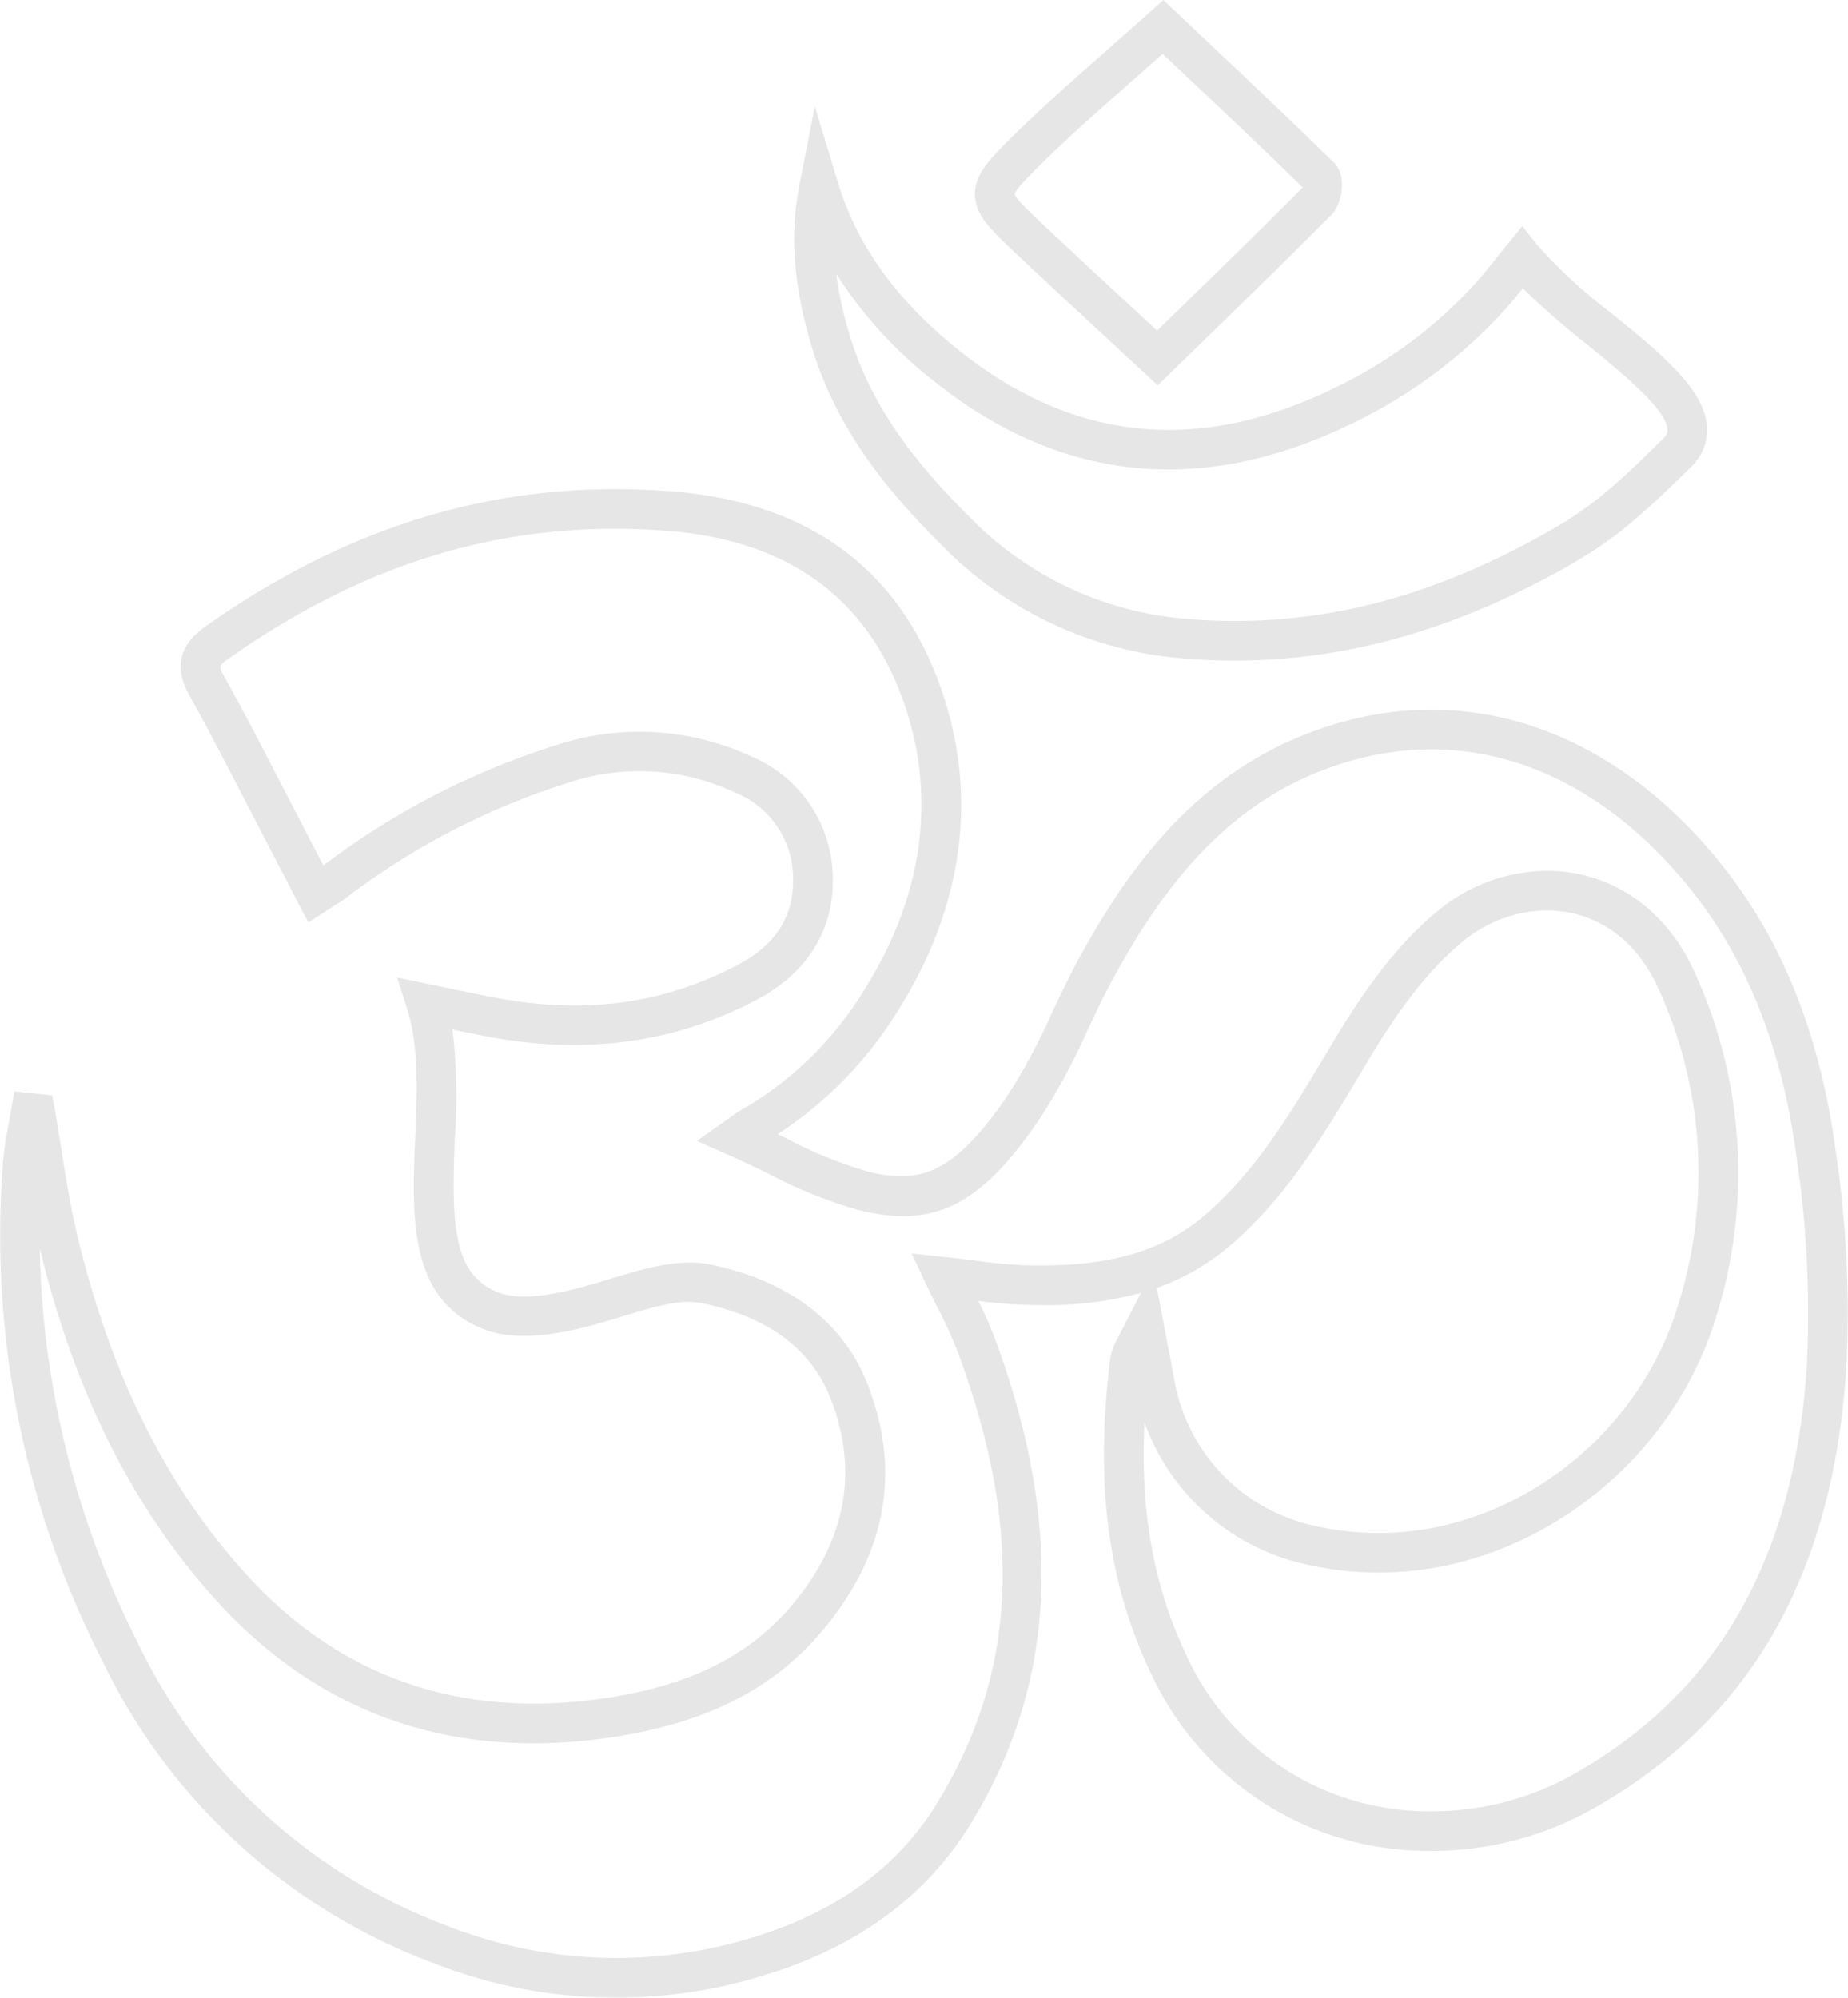
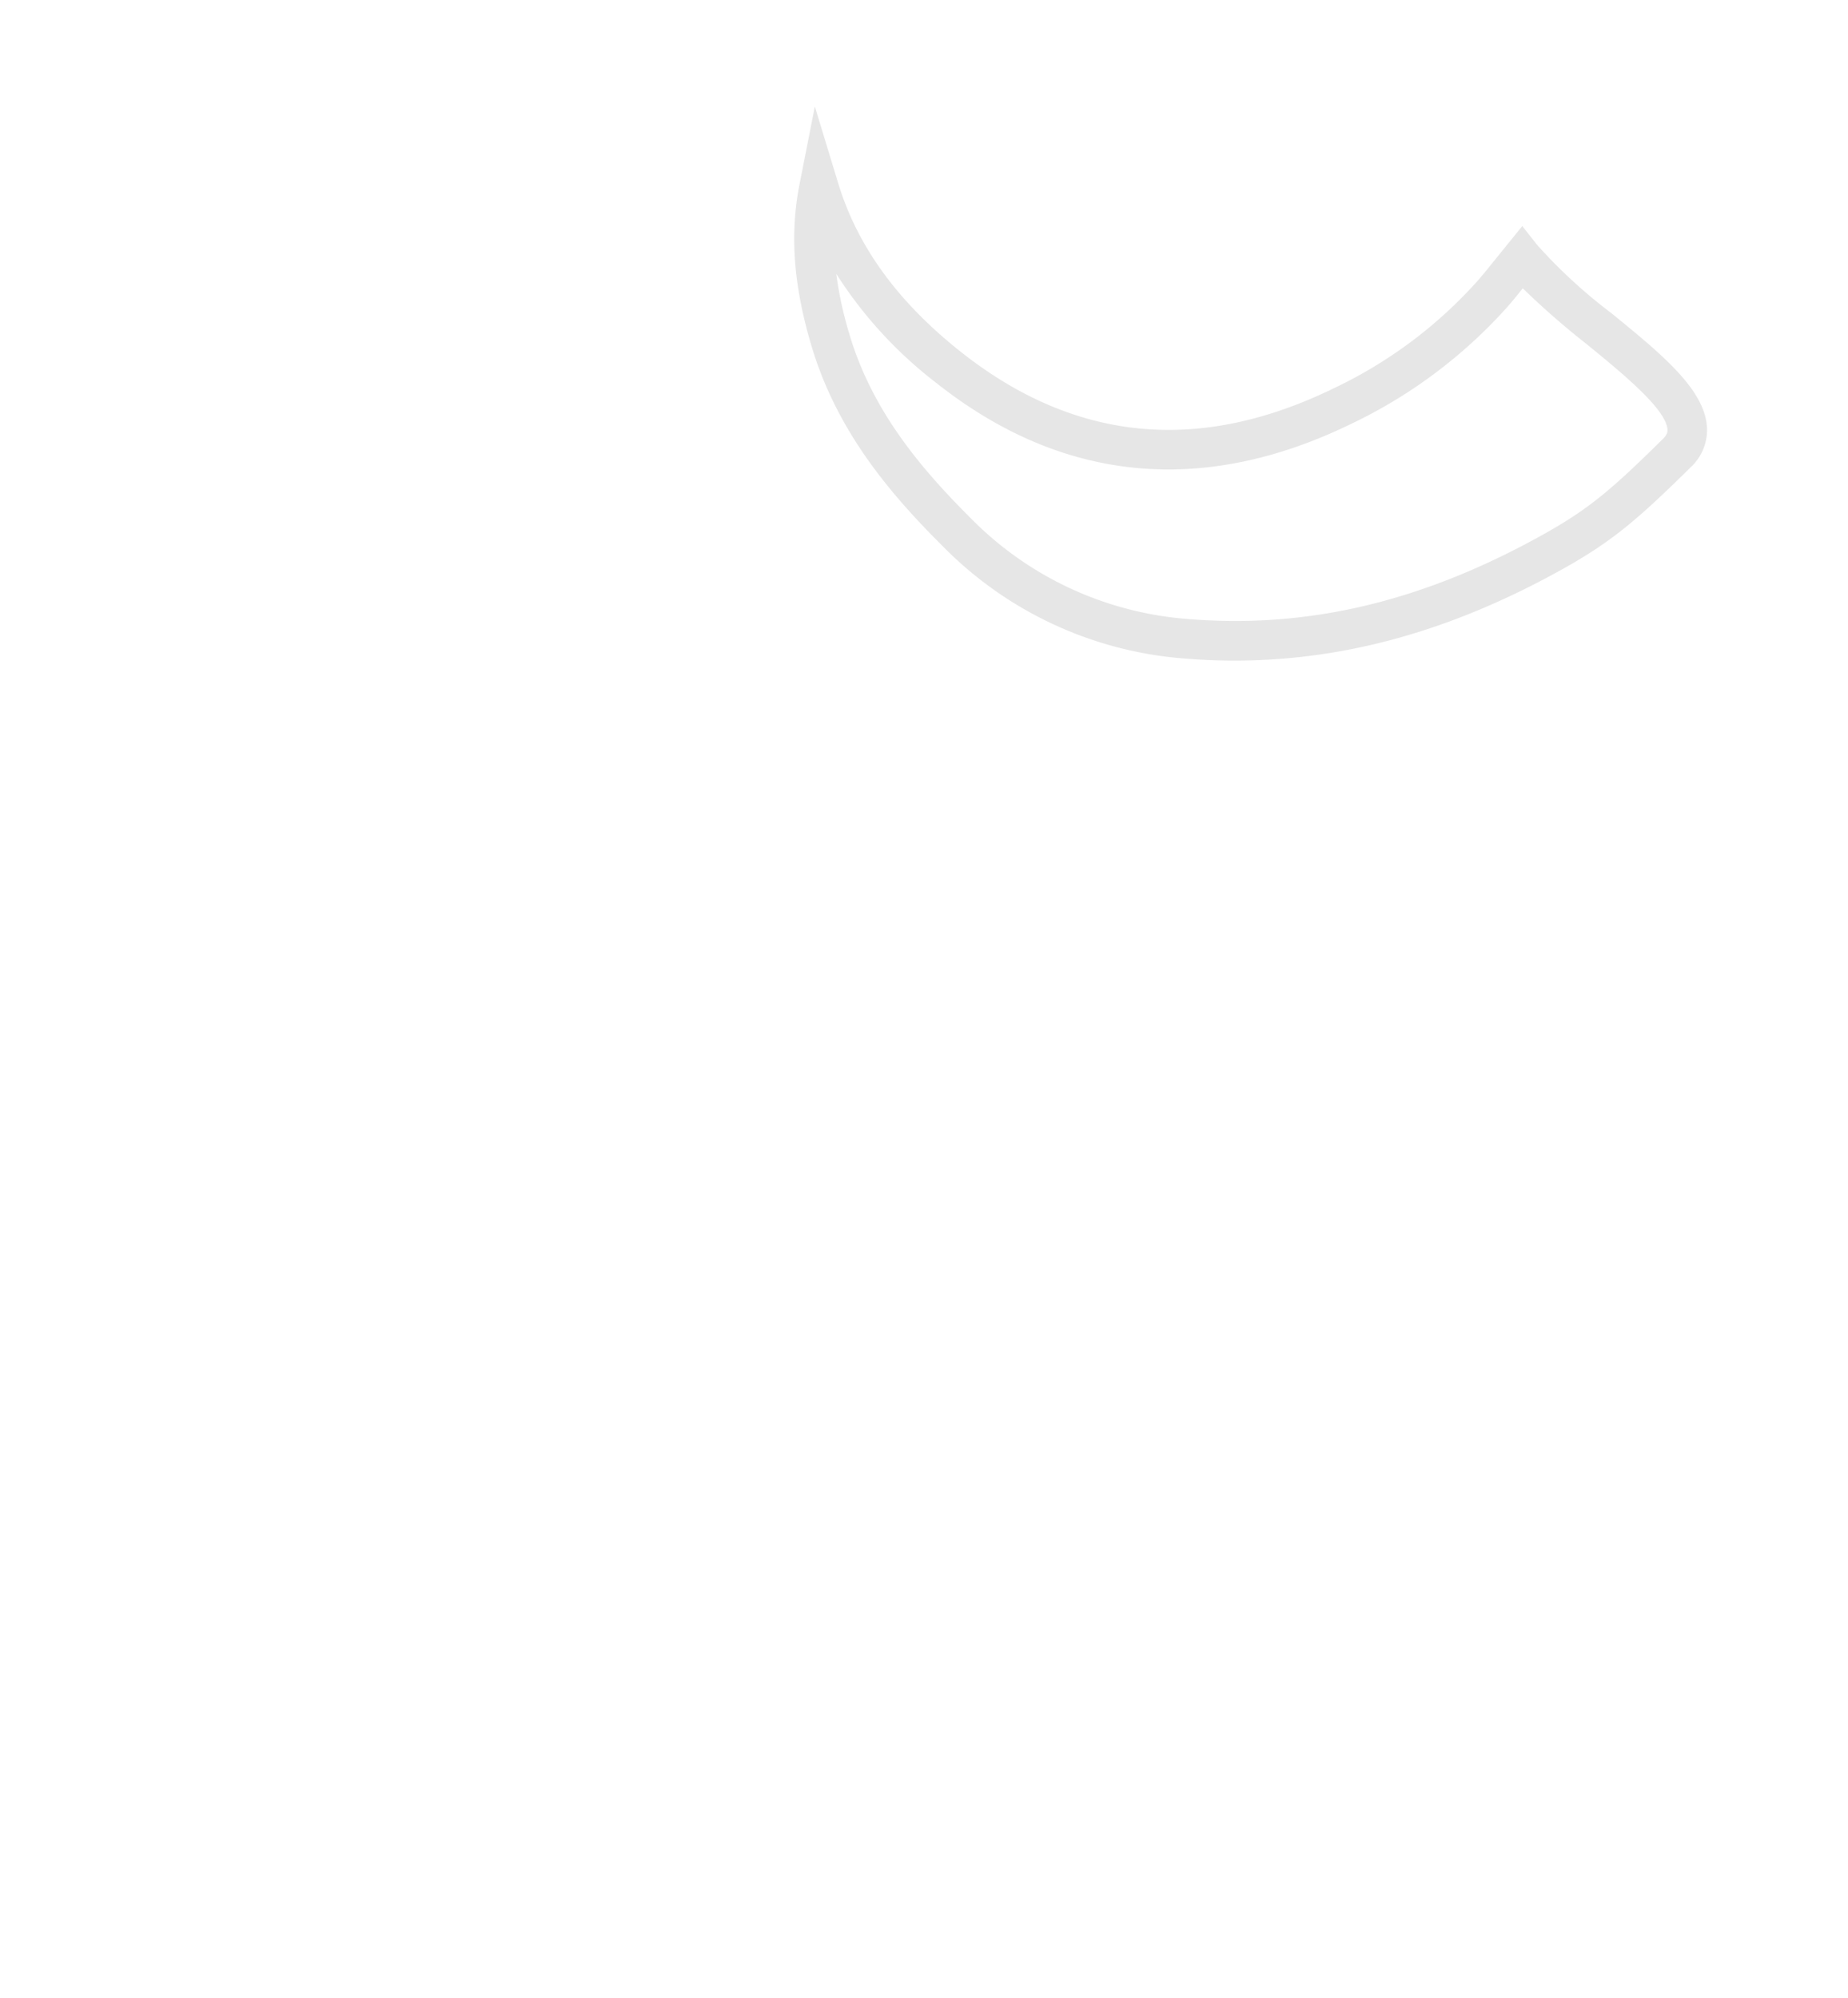
<svg xmlns="http://www.w3.org/2000/svg" width="182.197" height="196.964" viewBox="0 0 182.197 196.964">
  <g id="pranava" transform="translate(-7.381)" opacity="0.1">
    <g id="Group_3293" data-name="Group 3293">
-       <path id="Path_44019" data-name="Path 44019" d="M188.358,113.439c-1.7-12.673-6.088-22.74-13.439-30.771-11.356-12.4-26.194-15.944-40.341-9.631C124.038,77.743,118,86.812,113.921,94.2c-1.013,1.836-1.911,3.733-2.809,5.63a61.551,61.551,0,0,1-4.32,8.067c-4.506,6.689-7.483,8.06-10.576,8.06a13.474,13.474,0,0,1-3.232-.437,41.674,41.674,0,0,1-8.149-3.325c-.258-.118-.515-.243-.766-.369A39.207,39.207,0,0,0,96.3,99.012c5.948-9.745,7.39-20.181,4.169-30.2C96.441,56.3,87.3,49.441,73.289,48.421,56.88,47.226,42.06,51.588,27.644,61.763c-2.6,1.847-3.124,4.069-1.593,6.793,1.75,3.128,3.393,6.313,5.039,9.5l6.689,12.9,2.609-1.693c.465-.293.841-.526,1.195-.8a71.453,71.453,0,0,1,21.552-11.2,22.211,22.211,0,0,1,16.753.891,9.11,9.11,0,0,1,5.68,8.747c.011,3.529-1.789,6.281-5.347,8.174-7.44,3.962-15.393,5.01-24.4,3.217-1.671-.329-3.328-.673-5.264-1.077l-4.015-.834,1.006,3.178c1.134,3.59.952,8.156.769,12.573-.329,7.863-.659,15.994,6.71,18.9,3.765,1.489,8.8.268,13.335-1.12,3.121-.959,5.984-1.89,8.188-1.432,6.592,1.342,10.9,4.567,12.791,9.573,2.681,7.061,1.428,13.789-3.708,20-4.184,5.071-9.974,8.038-18.245,9.326-14.315,2.222-26.351-1.847-35.692-12.114-7.934-8.725-13.4-19.7-16.717-33.548-.648-2.734-1.1-5.594-1.55-8.367-.2-1.3-.412-2.609-.641-3.9l-.254-1.453L8.8,107.607l-.573,3.242a35.021,35.021,0,0,0-.53,3.489,92.484,92.484,0,0,0,9.788,49.435A59.1,59.1,0,0,0,50.017,193.51a49.221,49.221,0,0,0,32.828,1.2c9-2.745,15.758-7.68,20.1-14.677,8.589-13.829,9.4-29.594,2.48-48.171a38.255,38.255,0,0,0-1.6-3.607,44.507,44.507,0,0,0,4.6.394l1.528.025a35.94,35.94,0,0,0,9.921-1.2L118,131.1c-.319.6-.548,1.056-.769,1.528a5.26,5.26,0,0,0-.422,1.607c-1.489,12.129-.183,21.942,4.105,30.871a30.067,30.067,0,0,0,27.675,17.386,32.358,32.358,0,0,0,15.94-4.212c15.375-8.725,23.5-22.851,24.869-43.182A106.8,106.8,0,0,0,188.358,113.439Zm-2.848,21.4c-1.27,18.918-8.761,32.016-22.9,40.044a28.388,28.388,0,0,1-14.008,3.7,26.238,26.238,0,0,1-24.154-15.167c-3.293-6.854-4.67-14.319-4.234-23.184a21.936,21.936,0,0,0,16.173,14.061,31.975,31.975,0,0,0,6.932.759c14.827,0,28.792-10.561,33.222-25.124a47.394,47.394,0,0,0-2.083-34.049c-2.8-6.281-8.256-10.024-14.58-10.024a17.06,17.06,0,0,0-10.694,3.915c-4.434,3.6-7.752,8.614-10.414,13.041l-.812,1.356c-3.479,5.812-6.768,11.3-11.742,15.6-4.019,3.464-9.029,5-16.252,5l-1.439-.014a49.944,49.944,0,0,1-5.025-.469c-.891-.115-1.814-.229-2.788-.329l-3.454-.372,1.482,3.146q.558,1.17,1.109,2.258a43.473,43.473,0,0,1,1.936,4.252c6.556,17.612,5.884,31.83-2.14,44.743-3.826,6.166-9.86,10.54-17.926,13a45.583,45.583,0,0,1-30.288-1.117A55.293,55.293,0,0,1,21,162.037,89.737,89.737,0,0,1,11.3,123.092c3.475,14.294,9.208,25.682,17.5,34.808C39.057,169.155,52.316,173.676,68,171.242c9.266-1.449,15.826-4.846,20.654-10.7,6.1-7.372,7.555-15.4,4.341-23.864-2.362-6.259-7.78-10.414-15.661-12.021-3.01-.605-6.481.412-10.107,1.525-3.9,1.188-8.07,2.276-10.762,1.228-4.463-1.764-4.577-6.886-4.245-15.11a56.1,56.1,0,0,0-.229-10.8c1.063.222,2.069.429,3.074.626,9.806,1.95,18.835.748,27.006-3.6,4.792-2.552,7.43-6.689,7.415-11.631a13.078,13.078,0,0,0-7.92-12.265,26.248,26.248,0,0,0-19.583-1.088A75.5,75.5,0,0,0,39.259,85.329l-4.695-9.058c-1.664-3.225-3.328-6.453-5.1-9.616-.544-.97-.555-.991.433-1.7C43.557,55.325,57.508,51.163,73,52.326c12.265.891,20.26,6.846,23.746,17.694,2.86,8.9,1.553,18.224-3.783,26.963a34.3,34.3,0,0,1-12.533,12.476,9.954,9.954,0,0,0-1.1.741L76.089,112.5l3.167,1.392c1.317.576,2.591,1.195,3.865,1.818a45.817,45.817,0,0,0,8.929,3.6c7.566,1.865,12.129-.533,17.984-9.23a65.078,65.078,0,0,0,4.6-8.575c.87-1.822,1.729-3.654,2.7-5.411,3.79-6.846,9.355-15.246,18.839-19.48,12.63-5.637,25.653-2.459,35.864,8.7,6.8,7.415,10.873,16.788,12.451,28.652A103.75,103.75,0,0,1,185.51,134.837Zm-64.069-7.859a23.013,23.013,0,0,0,7.315-4.255c5.454-4.7,9.062-10.726,12.551-16.552l.8-1.349c2.484-4.134,5.565-8.8,9.53-12.025a13.163,13.163,0,0,1,8.231-3.035c4.81,0,8.825,2.809,11.019,7.712a43.59,43.59,0,0,1,1.9,31.322c-3.944,12.955-16.337,22.354-29.483,22.354a28.482,28.482,0,0,1-6.091-.666,17.864,17.864,0,0,1-14.011-14.194c-.2-1.124-.415-2.244-.659-3.5Z" fill="#010002" />
      <path id="Path_44020" data-name="Path 44020" d="M100.29,53.815a37.361,37.361,0,0,0,23.946,11.116q2.438.2,4.828.2c11.026,0,21.734-3.021,32.746-9.23,4.606-2.609,7.1-4.746,12.275-9.849a5.014,5.014,0,0,0,1.593-3.865c-.179-3.765-4.452-7.251-9.4-11.288a51.328,51.328,0,0,1-7.312-6.71l-1.5-1.9-2.63,3.246c-.619.769-1.174,1.471-1.761,2.137a44.61,44.61,0,0,1-14.144,10.586q-19.986,9.775-36.855-3.593c-6.23-4.954-10.181-10.4-12.081-16.675L87.717,10.5l-1.51,7.673c-.966,4.9-.6,9.942,1.163,15.872C89.9,42.628,95.319,48.858,100.29,53.815Zm-.648-16.1c12.379,9.842,26.3,11.23,41.006,4.051A48.792,48.792,0,0,0,156,30.256c.512-.583,1-1.188,1.514-1.829a78.722,78.722,0,0,0,6.295,5.5c3.5,2.86,7.87,6.417,7.97,8.443.007.147.025.444-.444.9-4.967,4.91-7.2,6.818-11.445,9.223-11.9,6.718-23.323,9.52-35.33,8.543a33.574,33.574,0,0,1-21.509-9.981C98.432,46.44,93.4,40.682,91.121,32.934A36.907,36.907,0,0,1,89.829,27,42.122,42.122,0,0,0,99.642,37.718Z" fill="#010002" />
-       <path id="Path_44021" data-name="Path 44021" d="M107.809,25.245c2.91,2.738,5.841,5.454,8.715,8.11l5,4.638,5.279-5.146c4.048-3.944,7.977-7.773,11.853-11.678,1.034-1.049,1.571-3.819.247-5.128-4.28-4.187-8.629-8.3-12.637-12.079L122.074,0l-1.335,1.2c-1.5,1.346-2.963,2.634-4.4,3.9-3.042,2.684-5.923,5.218-8.693,7.927-2.6,2.541-4.166,4.08-4.148,6.148C103.522,21.226,105.05,22.654,107.809,25.245Zm2.577-9.426c2.695-2.641,5.533-5.132,8.543-7.784,1.009-.891,2.029-1.793,3.078-2.724L123.582,6.8c3.887,3.661,8.092,7.637,12.236,11.681-3.829,3.862-7.734,7.659-11.742,11.567L121.463,32.6l-2.29-2.119c-2.86-2.645-5.783-5.354-8.689-8.088-1.392-1.306-2.963-2.784-3.074-3.239C107.5,18.635,109.169,17,110.386,15.819Z" fill="#010002" />
    </g>
  </g>
</svg>